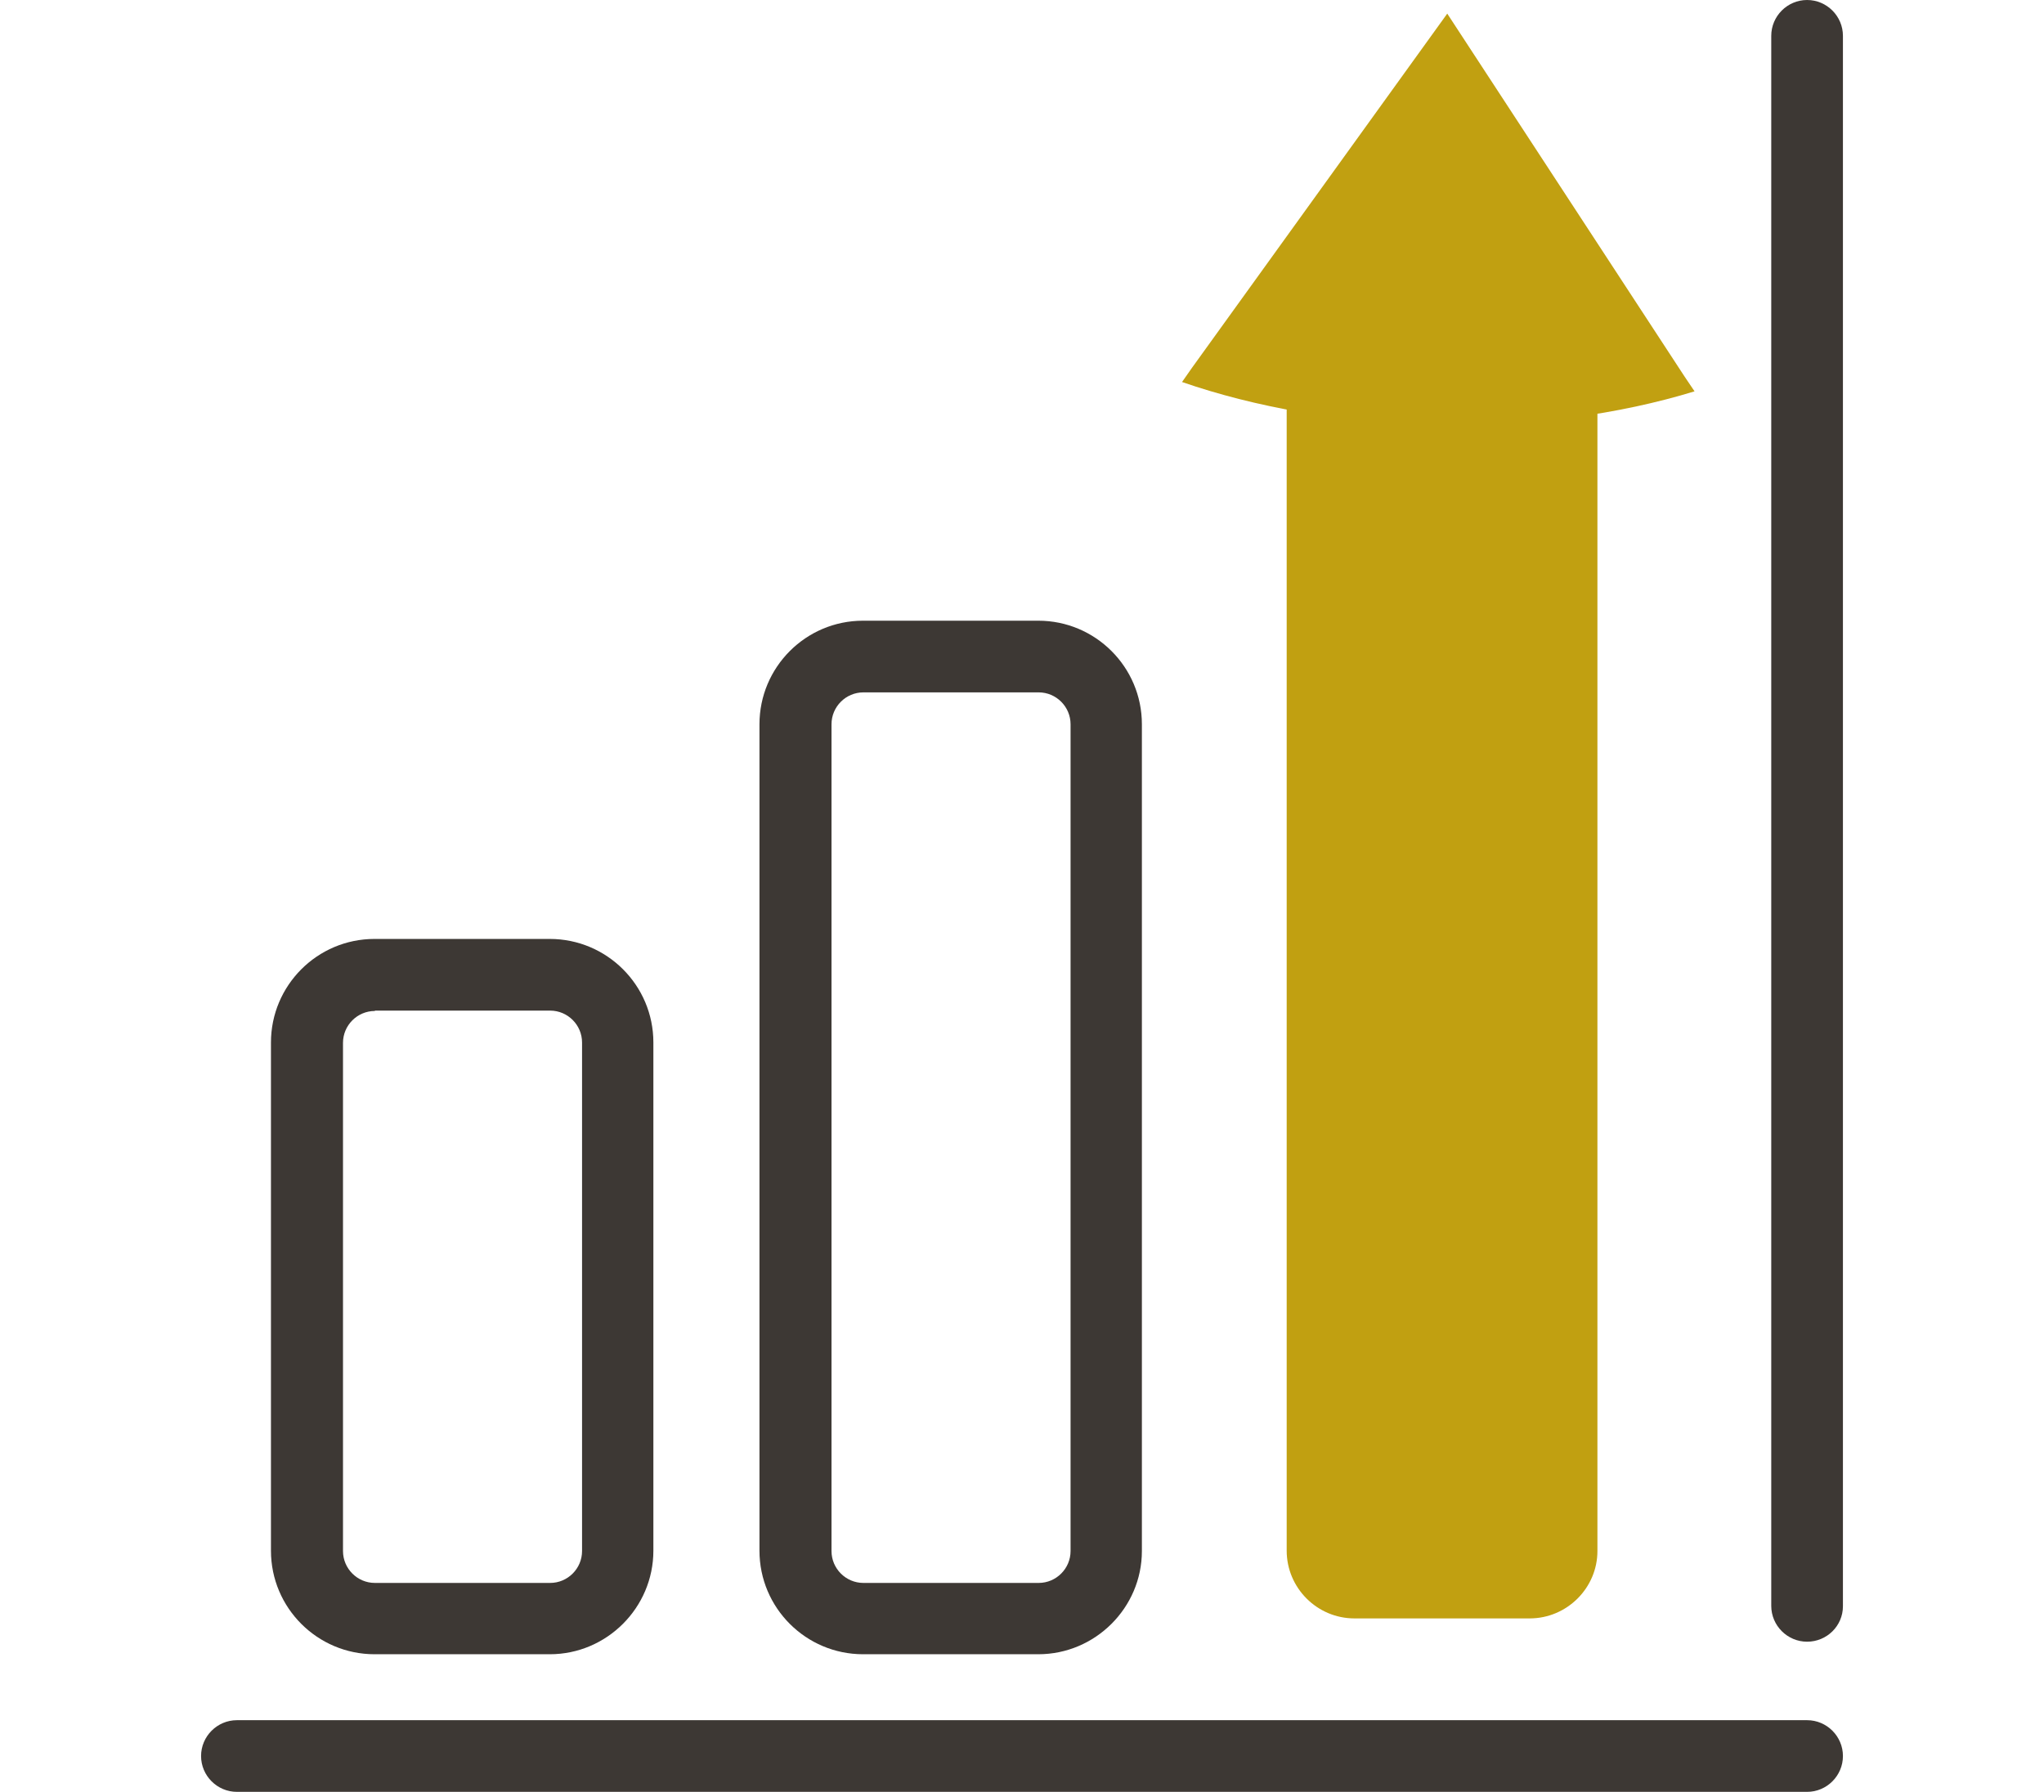
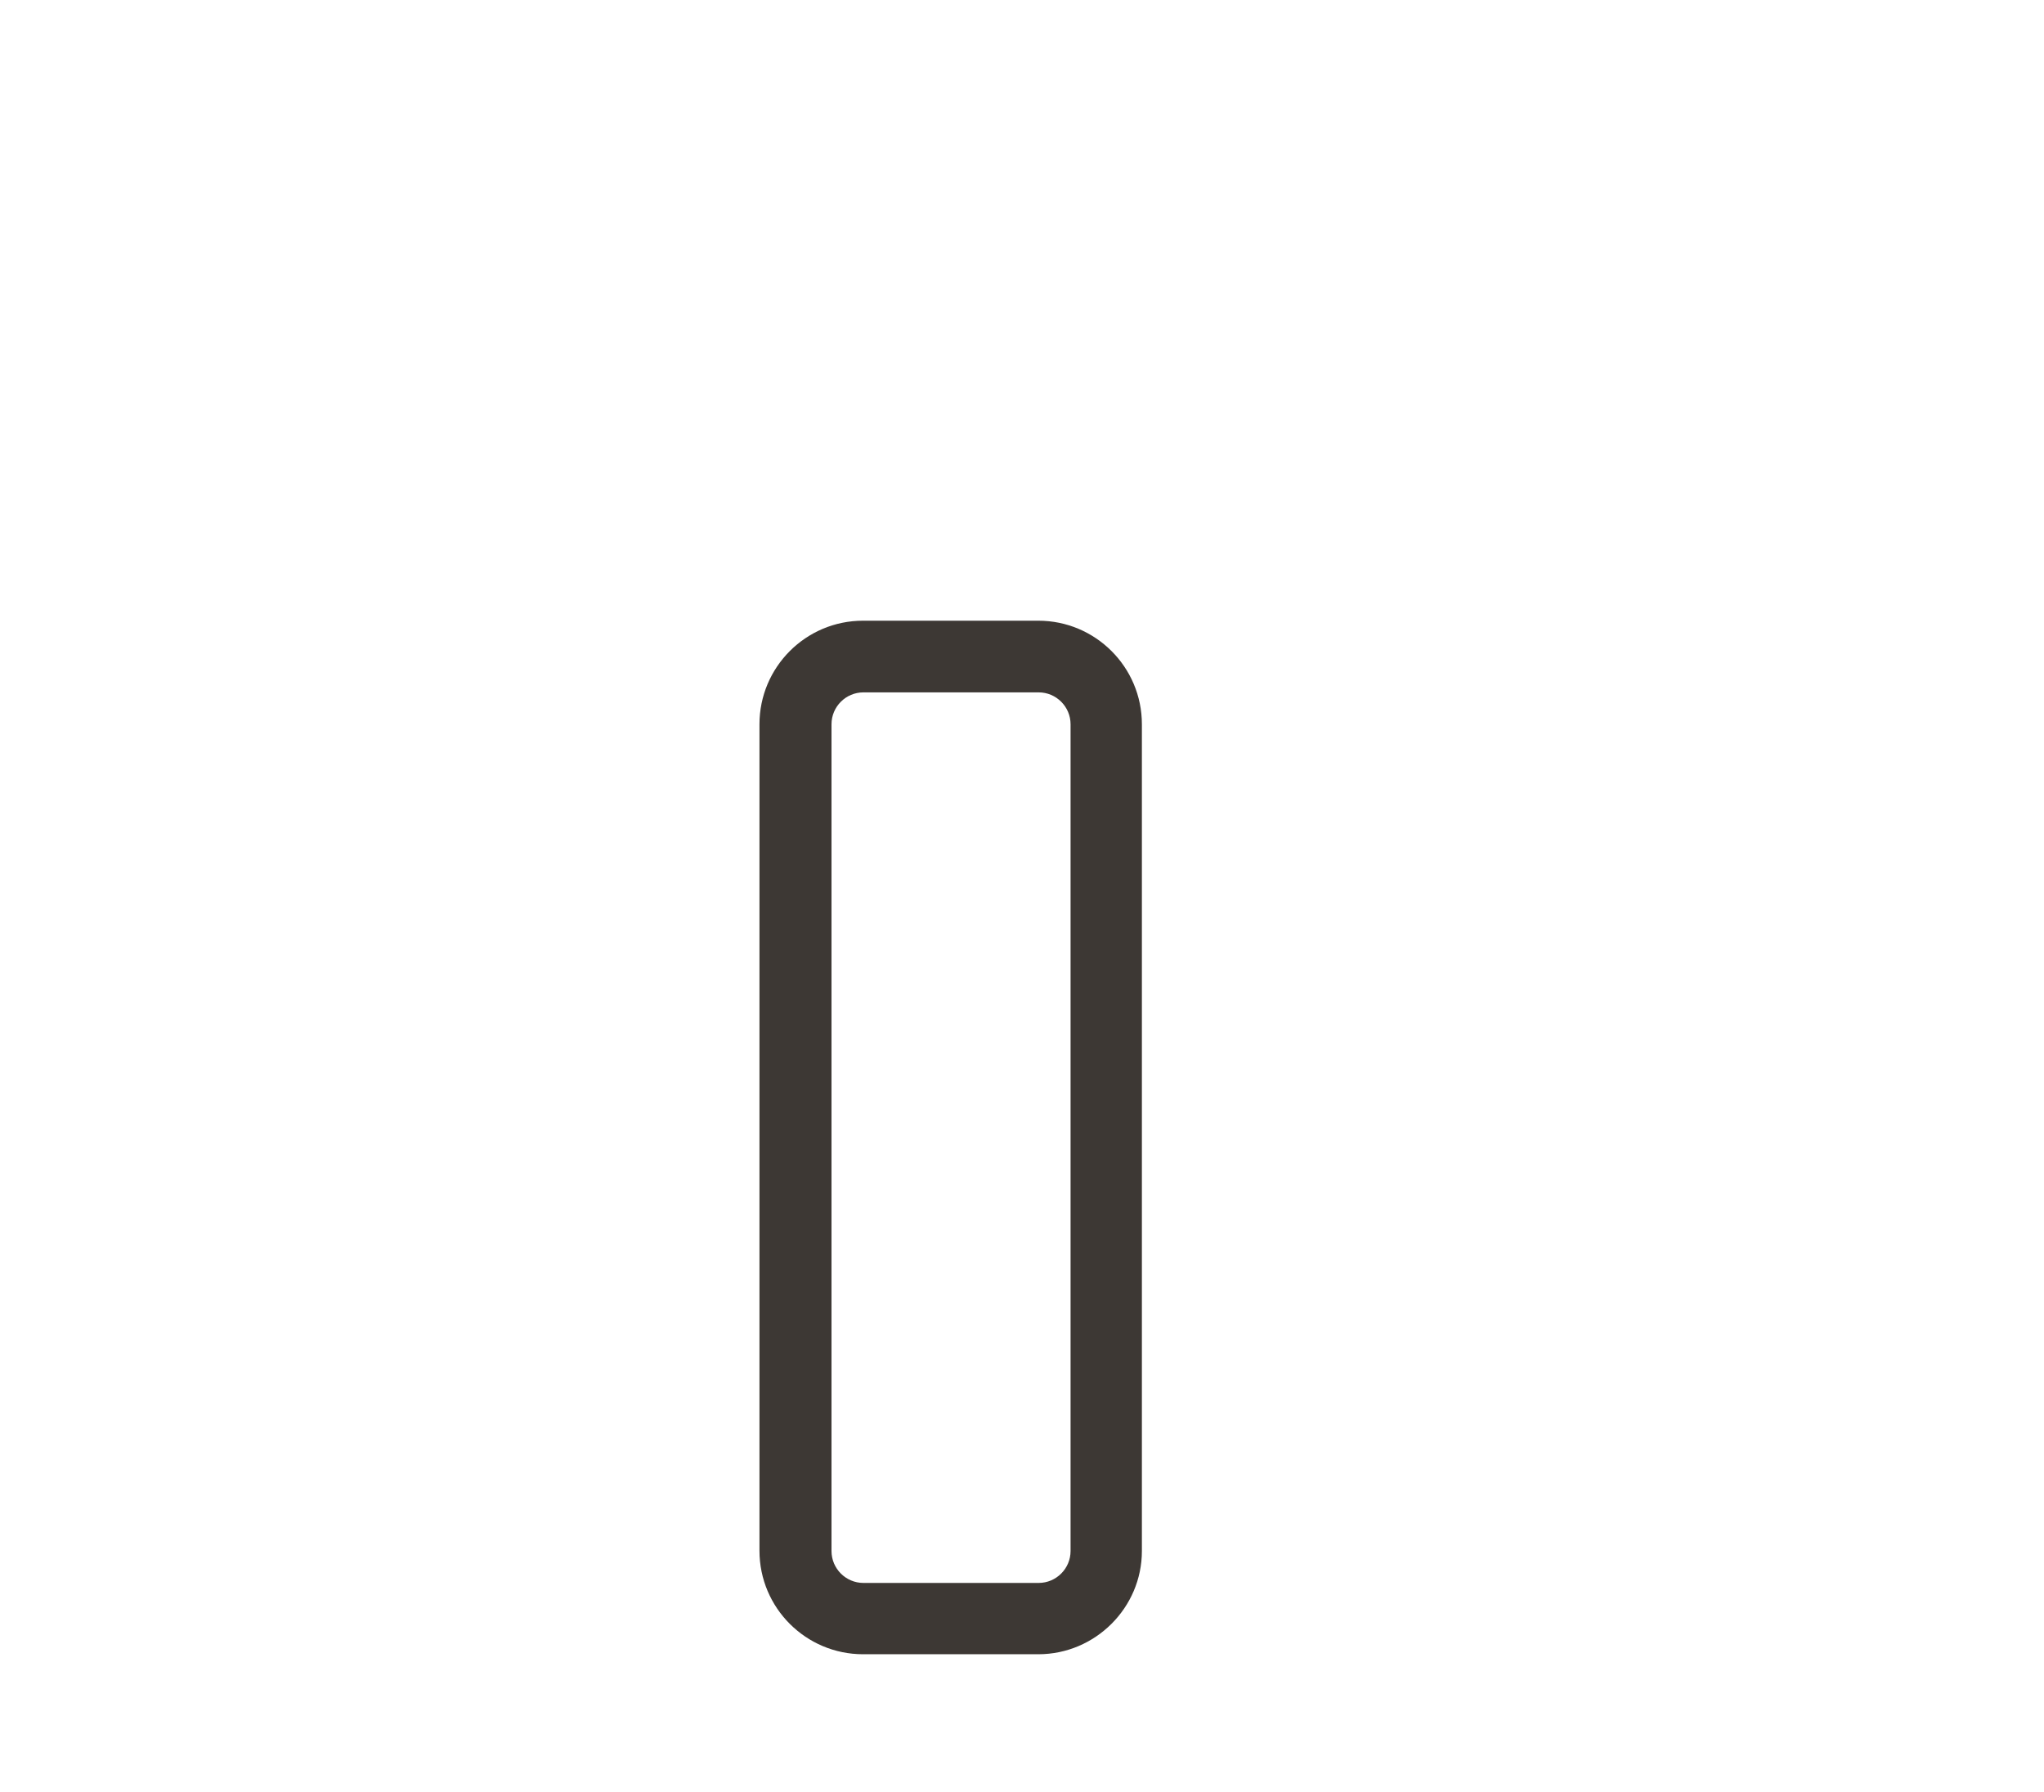
<svg xmlns="http://www.w3.org/2000/svg" version="1.1" id="Calque_1" x="0px" y="0px" viewBox="0 0 570.3 500" style="enable-background:new 0 0 570.3 500;" xml:space="preserve">
  <style type="text/css">
	.st0{fill:#3D3834;}
	.st1{fill:#C1A011;}
</style>
  <g id="evolution_2_">
    <g>
-       <path class="st0" d="M504.2,500H66.1c-5.5,0-10-4.5-10-10s4.5-10,10-10h438.1c5.5,0,10,4.5,10,10S509.7,500,504.2,500z" />
-     </g>
+       </g>
    <g>
-       <path class="st0" d="M504.2,458.1c-5.5,0-10-4.5-10-10V10c0-5.5,4.5-10,10-10s10,4.5,10,10v438.2    C514.2,453.7,509.7,458.1,504.2,458.1z" />
-     </g>
+       </g>
    <g>
-       <path class="st0" d="M153.4,461.6h-48.9c-15.9,0-28.9-12.9-28.9-28.9V290.9c0-15.9,12.9-28.9,28.9-28.9h48.9    c15.9,0,28.9,12.9,28.9,28.9v141.8C182.3,448.6,169.3,461.6,153.4,461.6z M104.6,282.1c-4.9,0-8.9,4-8.9,8.9v141.8    c0,4.9,4,8.9,8.9,8.9h48.9c4.9,0,8.9-4,8.9-8.9V290.9c0-4.9-4-8.9-8.9-8.9H104.6z" />
-     </g>
+       </g>
    <g>
      <path class="st0" d="M289.7,461.6h-48.9c-15.9,0-28.9-12.9-28.9-28.9V202.1c0-15.9,12.9-28.9,28.9-28.9h48.9    c15.9,0,28.9,12.9,28.9,28.9v230.7C318.6,448.6,305.6,461.6,289.7,461.6z M240.9,193.2c-4.9,0-8.9,4-8.9,8.9v230.7    c0,4.9,4,8.9,8.9,8.9h48.9c4.9,0,8.9-4,8.9-8.9V202.1c0-4.9-4-8.9-8.9-8.9H240.9z" />
    </g>
    <g>
-       <path class="st1" d="M426.8,451.6h-48.9c-10.4,0-18.9-8.5-18.9-18.9V109.3c0-10.4,8.5-18.9,18.9-18.9h48.9    c10.4,0,18.9,8.5,18.9,18.9v323.5C445.7,443.1,437.2,451.6,426.8,451.6z" />
-     </g>
+       </g>
    <g>
-       <path class="st1" d="M403.8,3.8l-71.2,98.8l-2.8,4c20.3,7,44.5,11.4,70.6,11.9c26.7,0.6,51.5-2.9,72.4-9.3l-2.7-4L403.8,3.8z" />
-     </g>
+       </g>
  </g>
</svg>